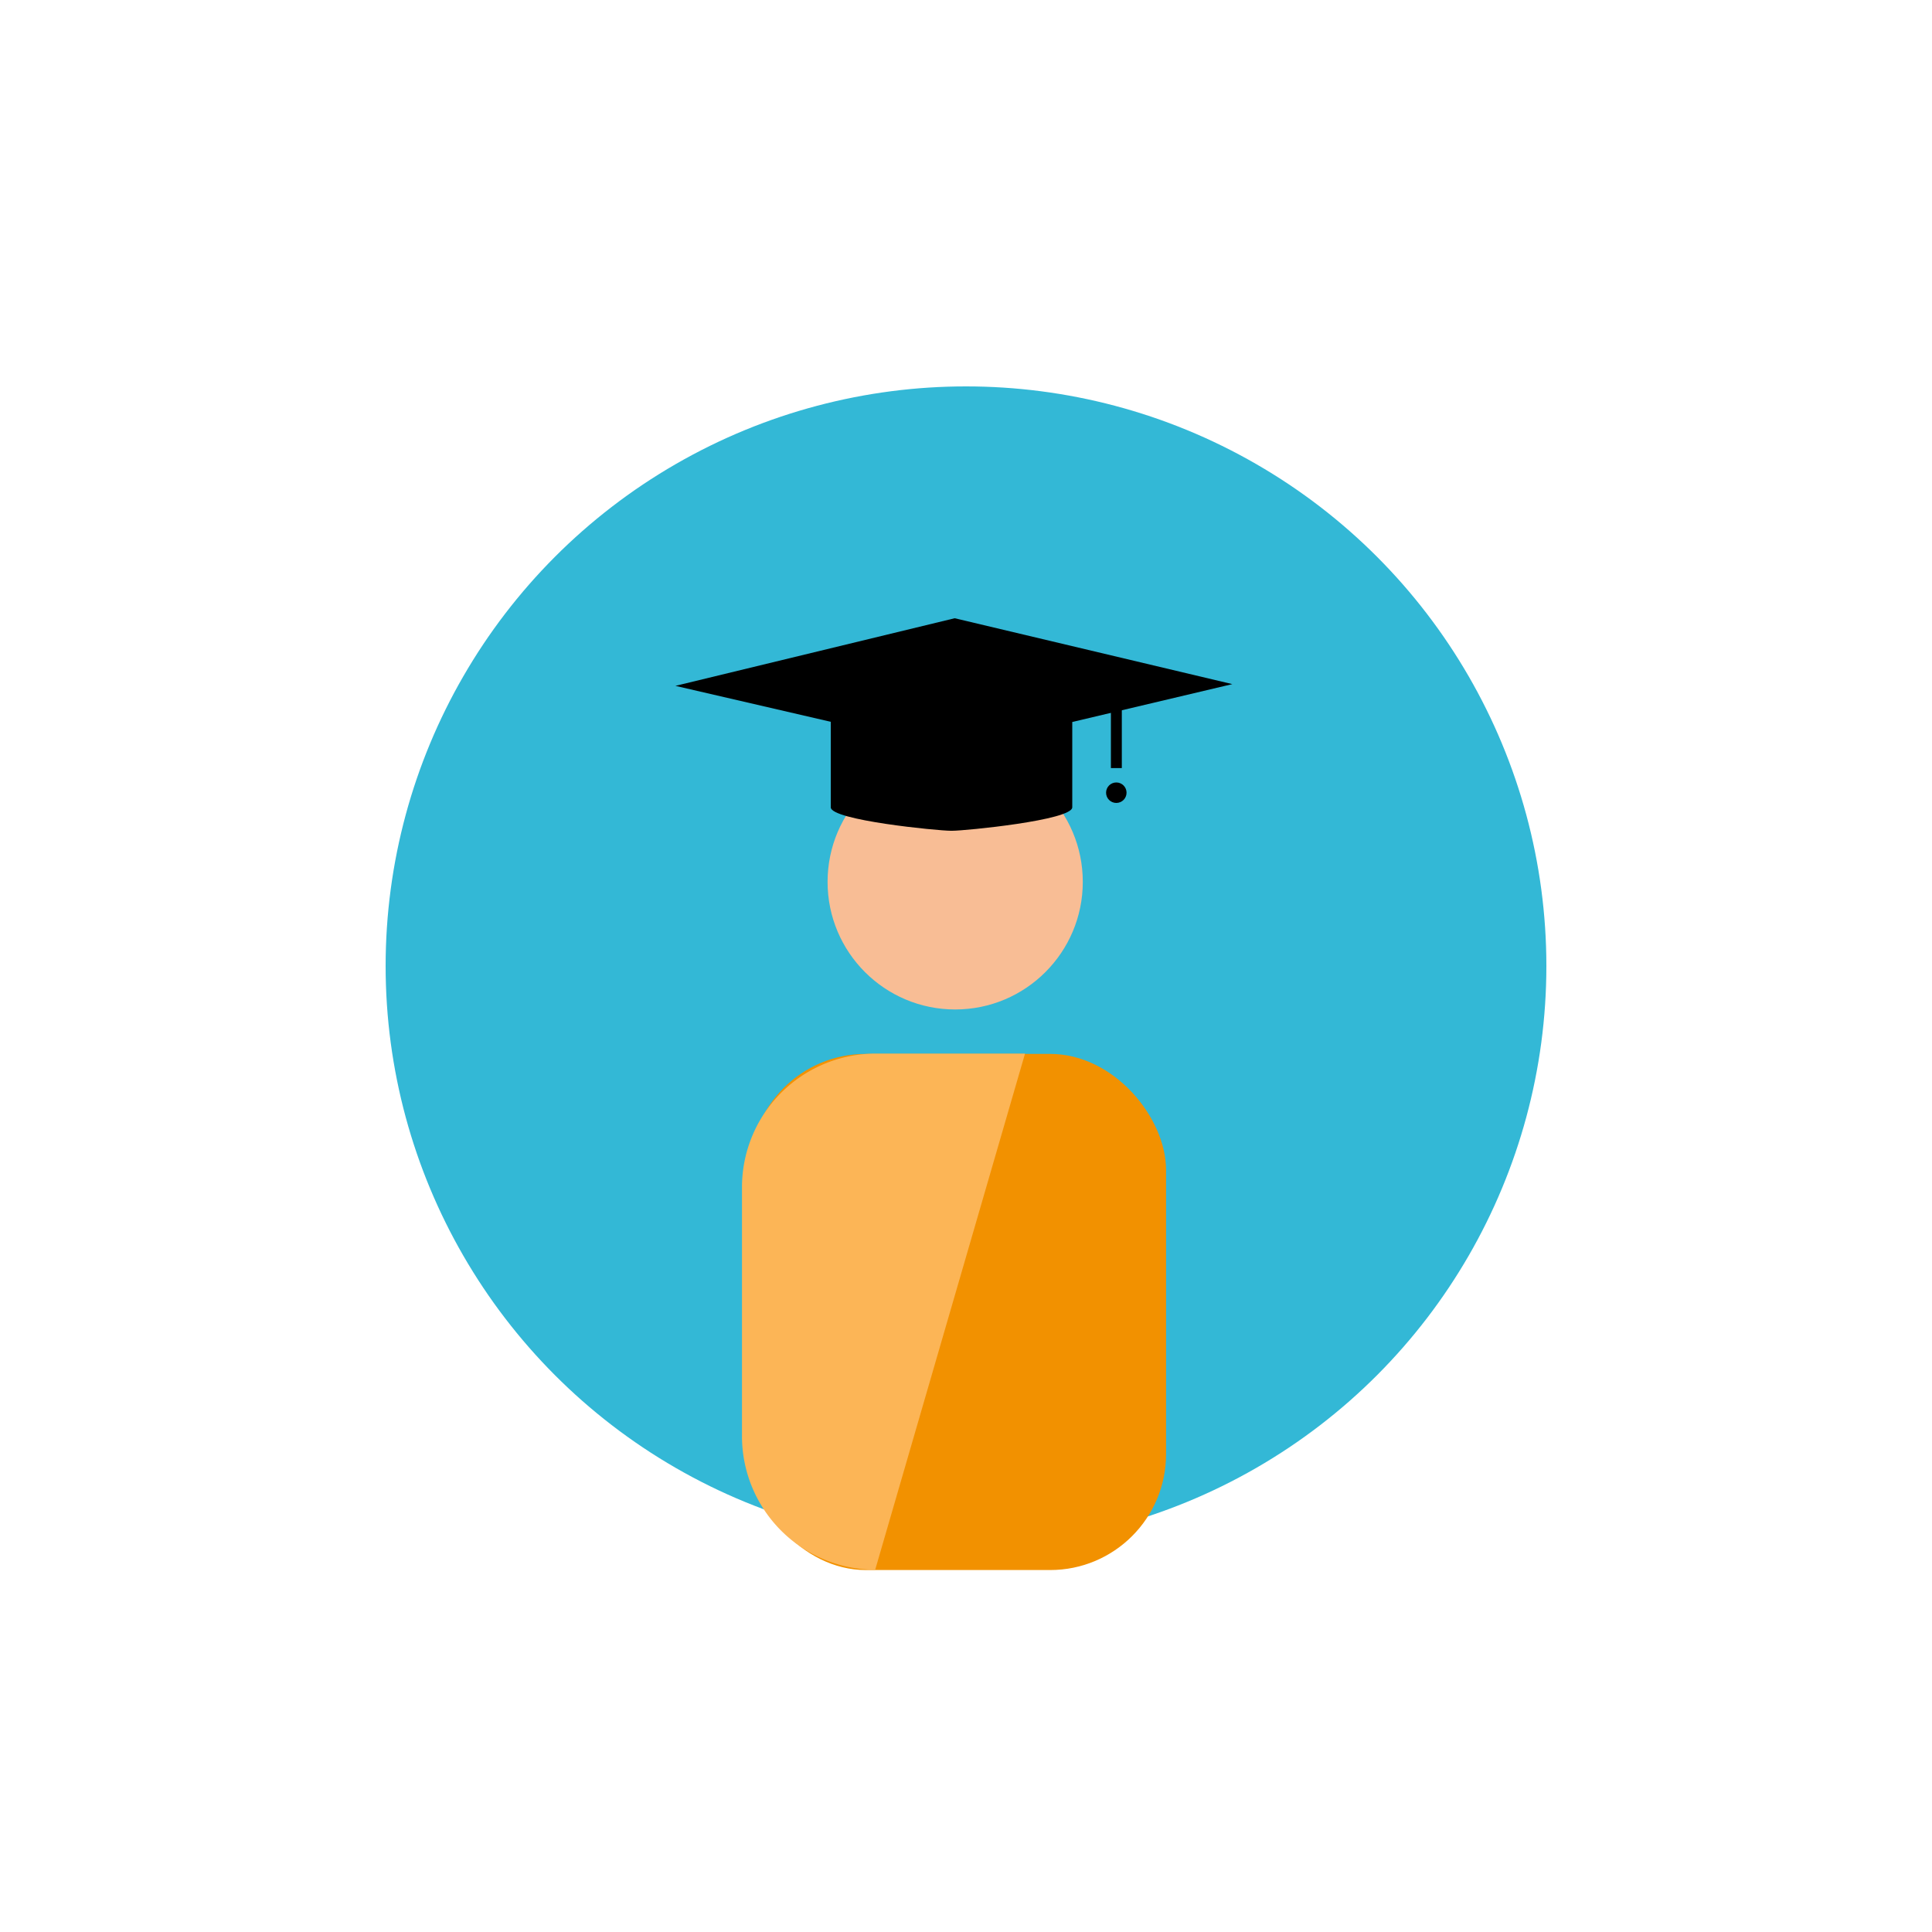
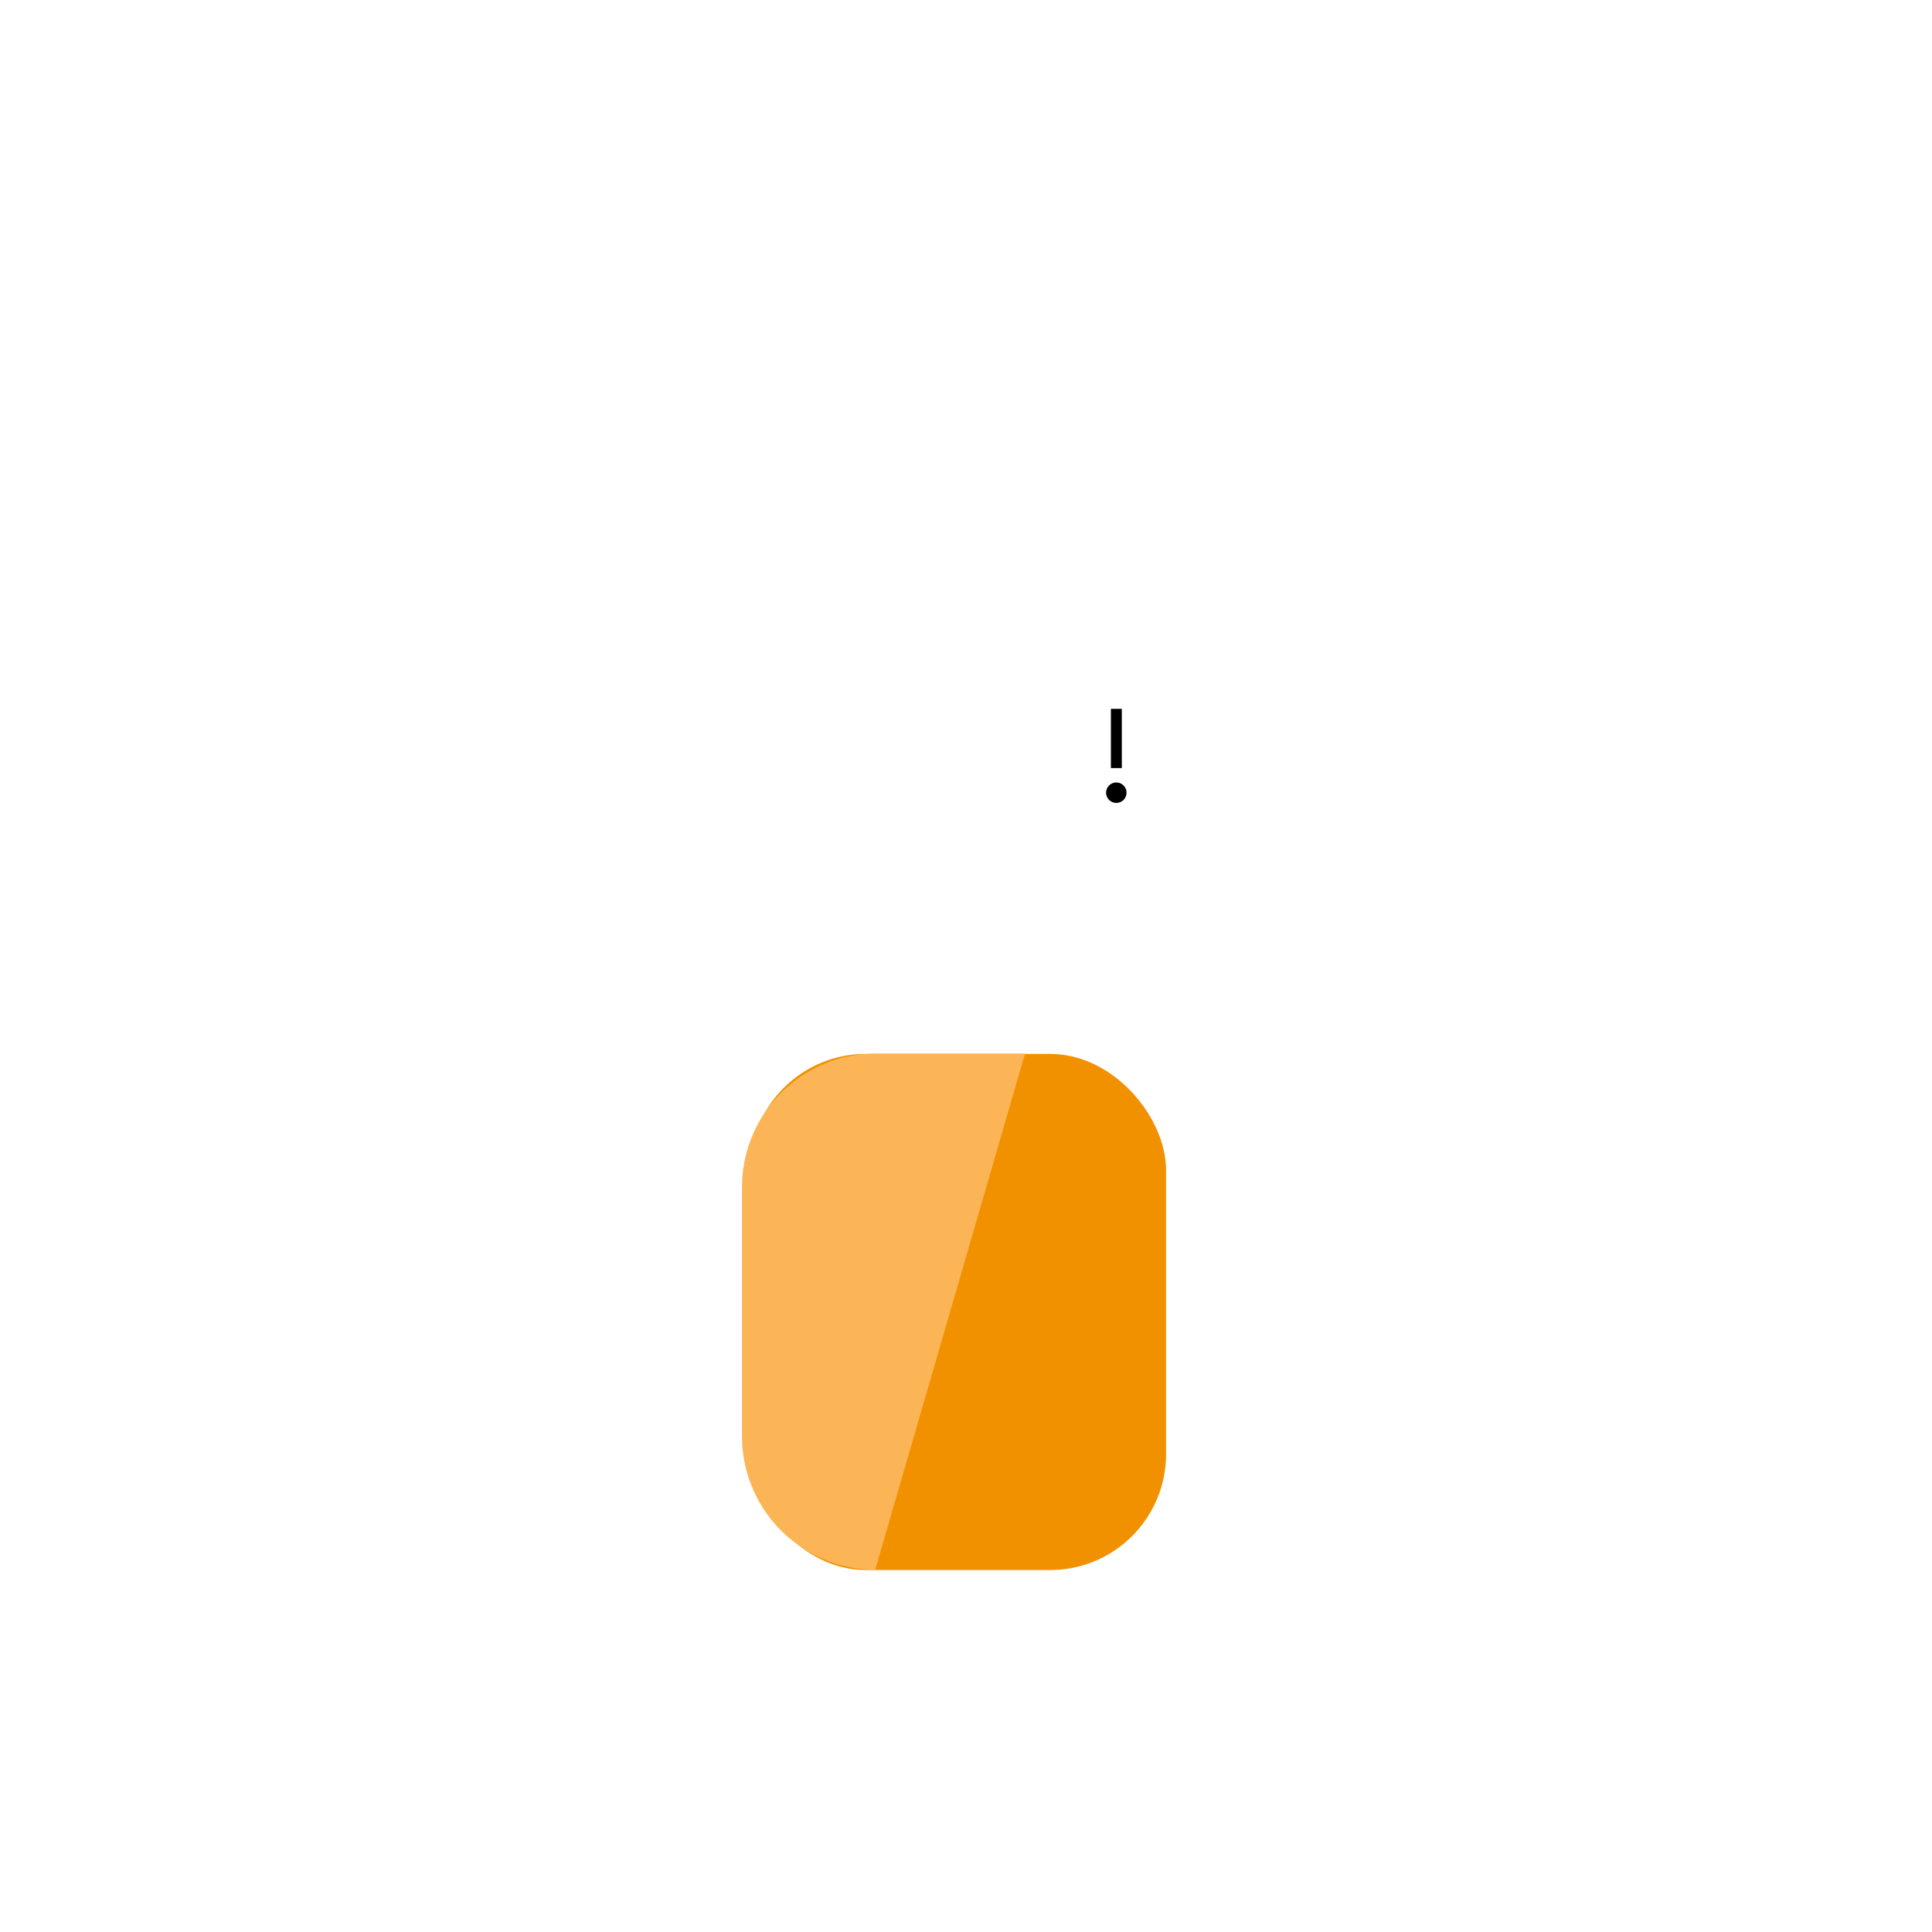
<svg xmlns="http://www.w3.org/2000/svg" id="Layer_1" data-name="Layer 1" viewBox="0 0 200 200">
  <defs>
    <style>.cls-1{fill:#00a6cc;opacity:0.8;}.cls-2{fill:#f8bd95;}.cls-3{fill:#f29100;}.cls-4{fill:#fcb556;}</style>
  </defs>
  <title>iconography-set-1</title>
-   <ellipse class="cls-1" cx="100" cy="100" rx="60.08" ry="60" />
-   <circle class="cls-2" cx="98.88" cy="91.29" r="13.21" />
  <rect class="cls-3" x="77.62" y="109.1" width="43.09" height="53.43" rx="12" ry="12" />
  <path class="cls-4" d="M90.6,162.5a13.83,13.83,0,0,1-13.79-13.79V122.86A13.84,13.84,0,0,1,90.6,109.07h15.51" />
-   <path d="M127.57,70.82,98.83,64,69.92,71,86,74.72v8.85C86,84.91,97.09,86,98.43,86h.14C99.91,86,111,84.91,111,83.57V74.74Z" />
  <rect x="115" y="73.38" width="1.13" height="6.13" />
  <circle cx="115.56" cy="82.06" r="1.06" />
</svg>